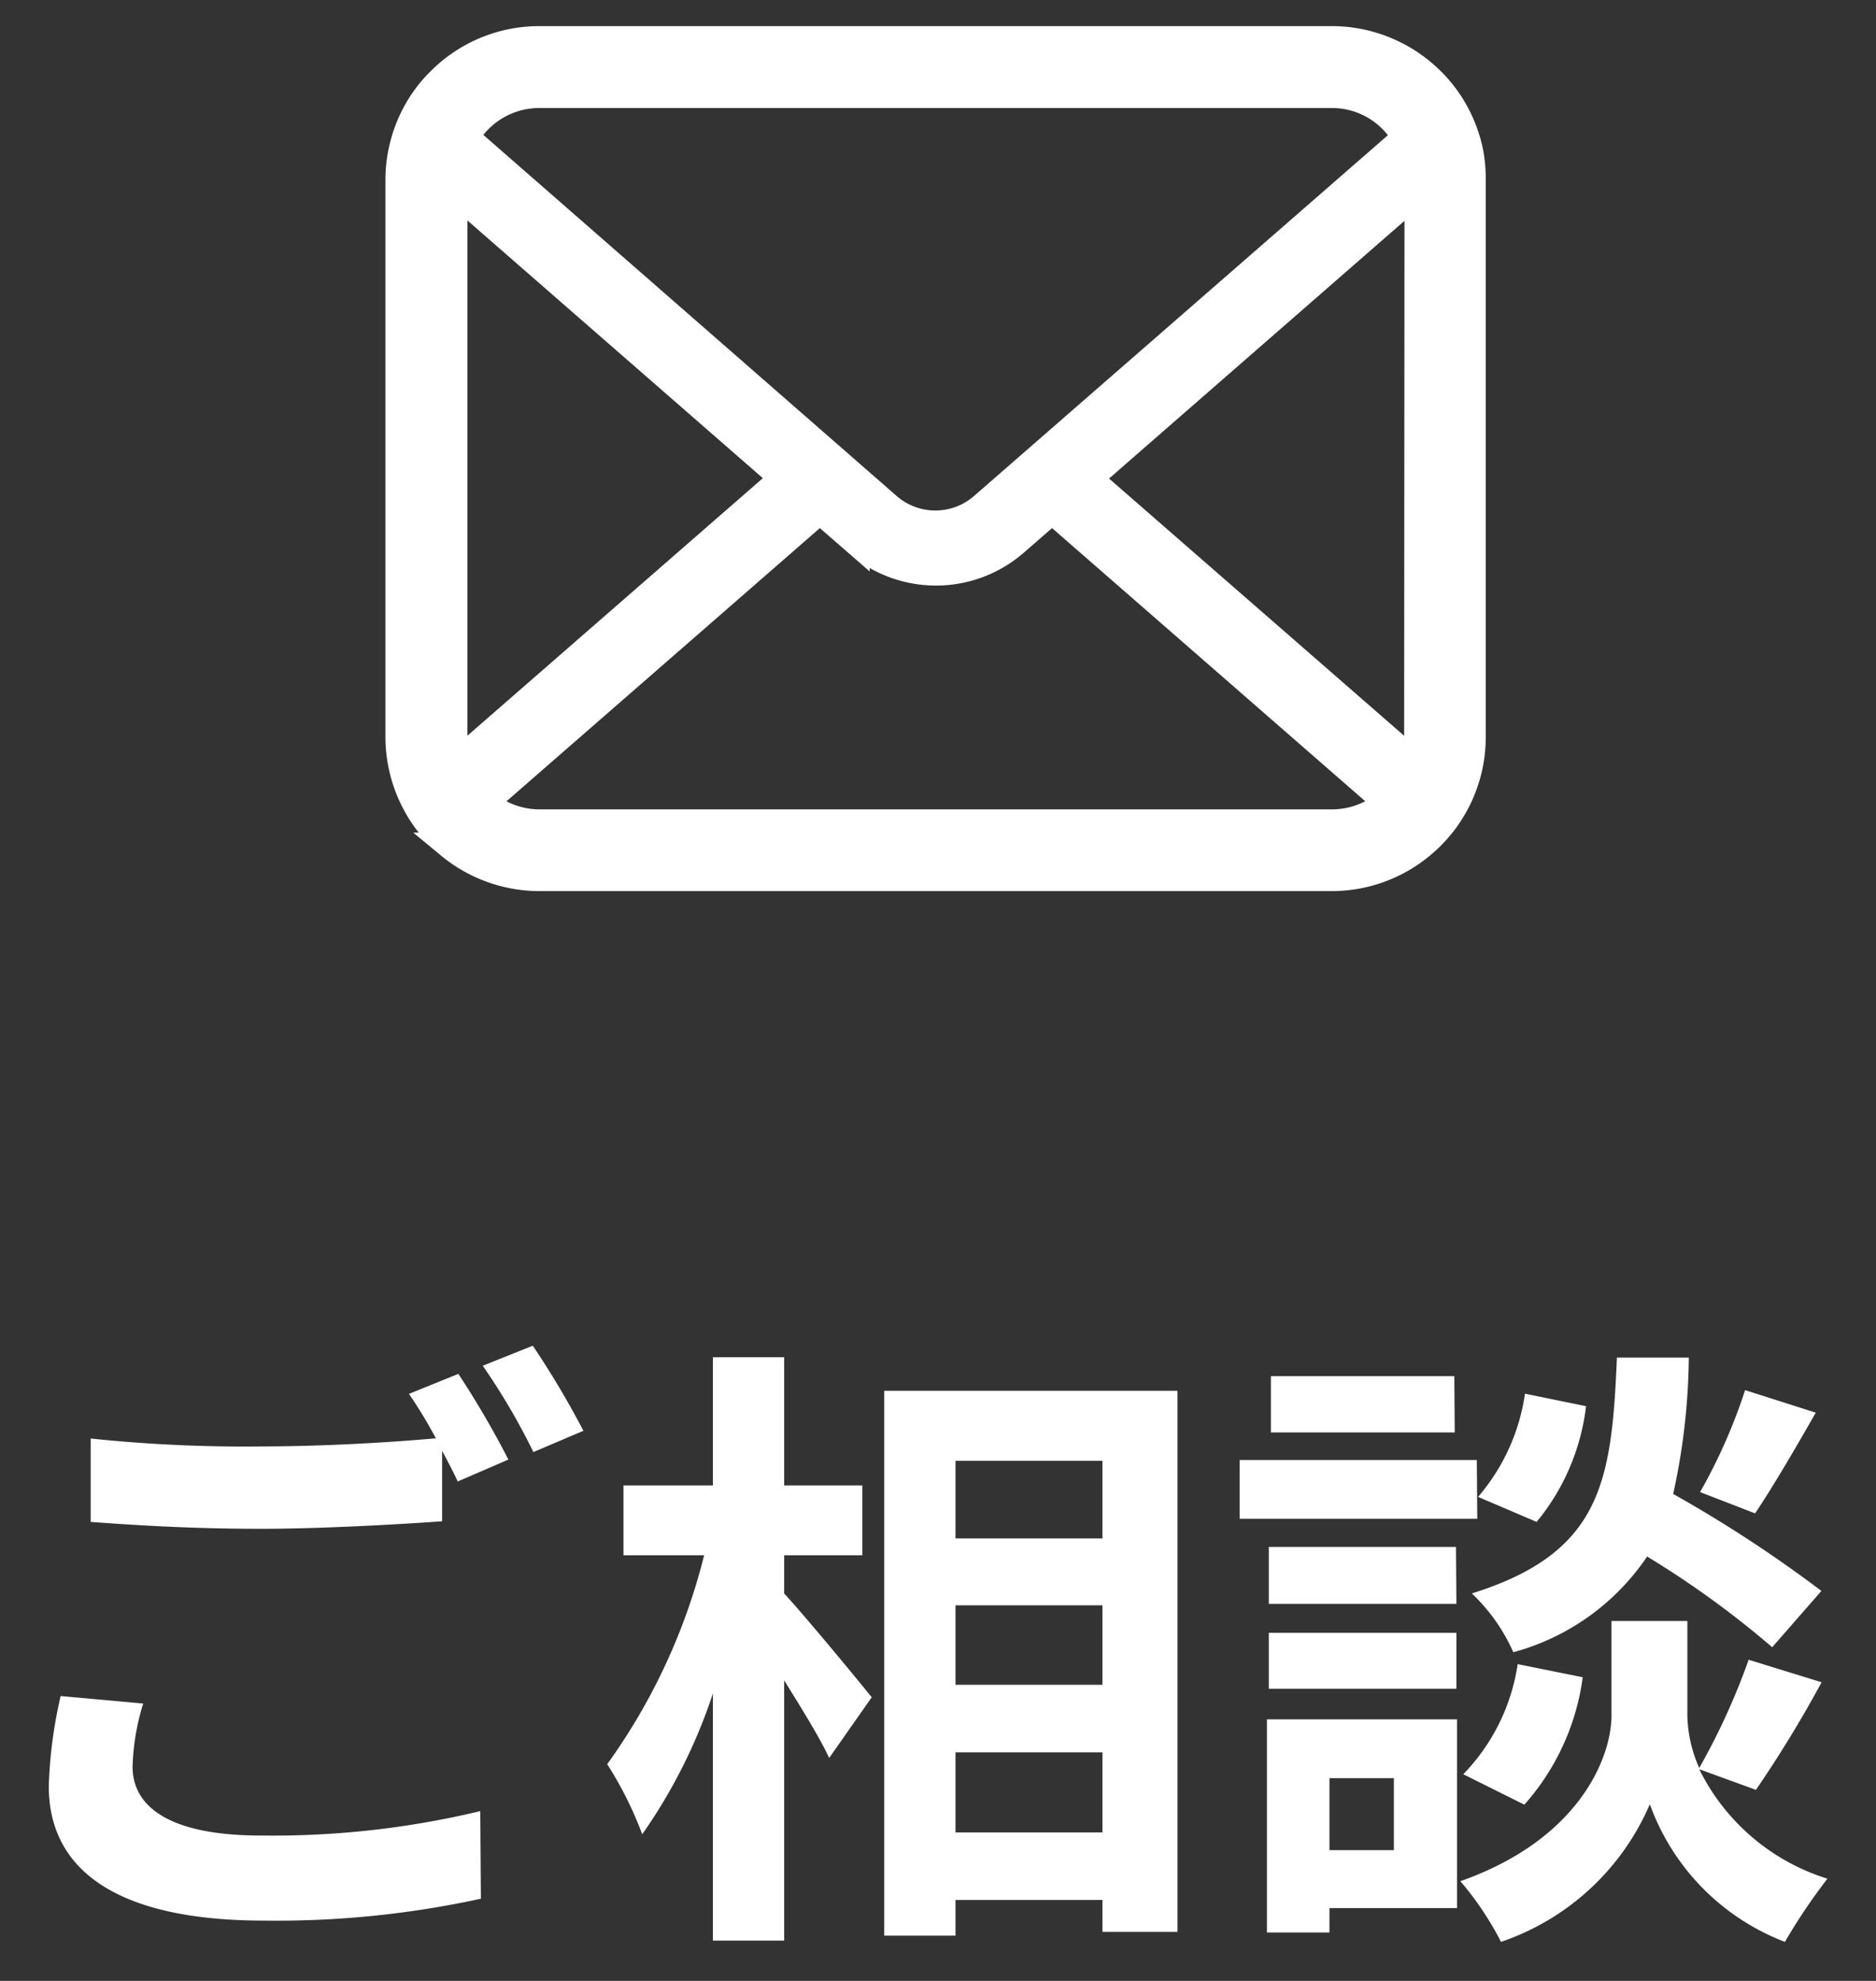
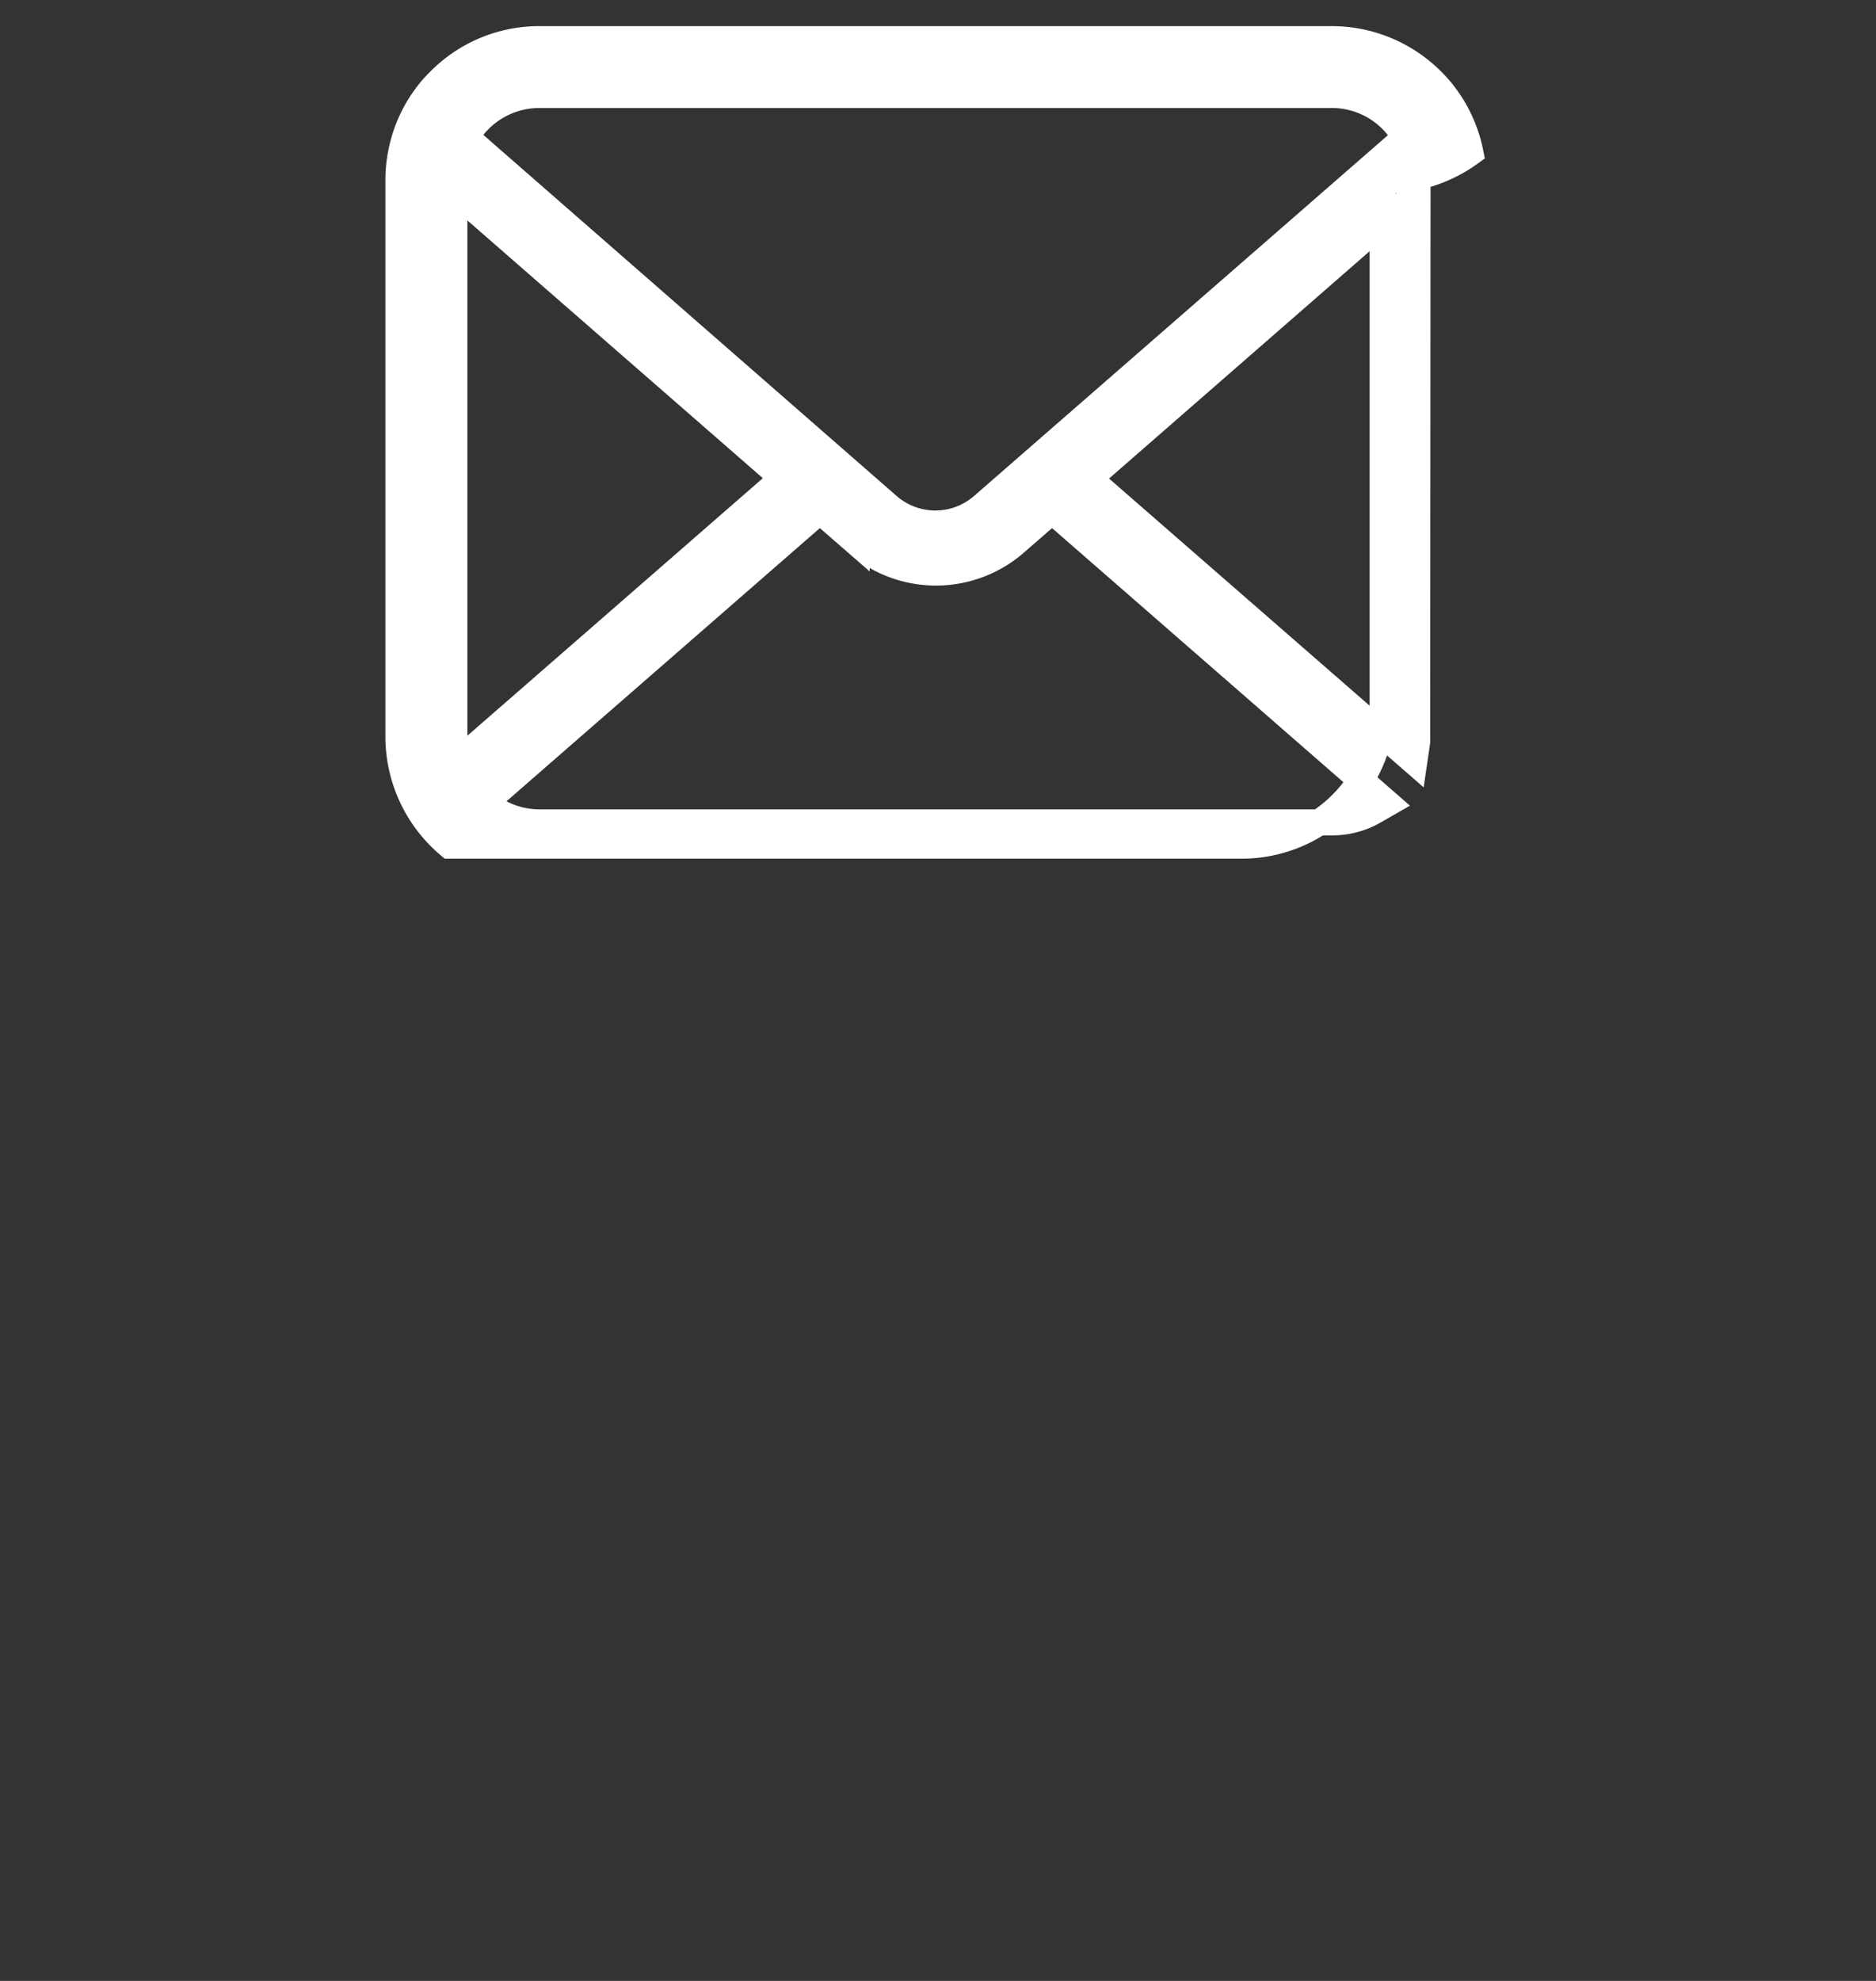
<svg xmlns="http://www.w3.org/2000/svg" width="36" height="38" viewBox="0 0 36 38">
  <rect x="0" y="0" width="36" height="38" fill="#333333" stroke="none" />
  <defs>
    <clipPath id="clip-Custom_Size_1">
      <rect width="36" height="38" />
    </clipPath>
  </defs>
  <g id="Custom_Size_1" data-name="Custom Size – 1" clip-path="url(#clip-Custom_Size_1)">
    <g id="Group_1" data-name="Group 1" transform="translate(-216.616 -9.805)">
      <g id="Group_42951" data-name="Group 42951" transform="translate(224.262 10.554)">
-         <path id="Path_115925" data-name="Path 115925" d="M20.571,58.37a2.706,2.706,0,0,0-.561-1.187,2.281,2.281,0,0,0-.183-.2,2.717,2.717,0,0,0-1.914-.793H2.708a2.69,2.69,0,0,0-1.915.794,2.376,2.376,0,0,0-.184.2,2.674,2.674,0,0,0-.557,1.185A2.616,2.616,0,0,0,0,58.9V69.575A2.723,2.723,0,0,0,.793,71.49c.061.061.122.117.186.171a2.715,2.715,0,0,0,1.728.622h15.2a2.694,2.694,0,0,0,1.731-.627,2.346,2.346,0,0,0,.184-.167,2.693,2.693,0,0,0,.554-.8l.018-.042a2.67,2.67,0,0,0,.221-1.072V58.9A2.775,2.775,0,0,0,20.571,58.37ZM1.4,57.917a1.273,1.273,0,0,1,.15-.176,1.625,1.625,0,0,1,1.156-.48h15.2a1.614,1.614,0,0,1,1.157.48,1.632,1.632,0,0,1,.147.172l.116.156-8.116,7.073a1.38,1.38,0,0,1-1.814,0L1.3,58.071ZM1.078,69.669a.647.647,0,0,1-.005-.094V59.118l6.3,5.494L1.136,70.047ZM18.724,71a1.625,1.625,0,0,1-.811.215H2.708A1.624,1.624,0,0,1,1.9,71l-.255-.148,6.442-5.614.706.614a2.317,2.317,0,0,0,3.044,0l.706-.614,6.439,5.614Zm.825-1.42a.676.676,0,0,1,0,.093l-.056.381-6.237-5.435,6.3-5.494Z" transform="translate(0 -56.188)" fill="#fff" stroke="#fff" stroke-linecap="round" stroke-width="0.5" />
+         <path id="Path_115925" data-name="Path 115925" d="M20.571,58.37a2.706,2.706,0,0,0-.561-1.187,2.281,2.281,0,0,0-.183-.2,2.717,2.717,0,0,0-1.914-.793H2.708a2.69,2.69,0,0,0-1.915.794,2.376,2.376,0,0,0-.184.2,2.674,2.674,0,0,0-.557,1.185A2.616,2.616,0,0,0,0,58.9V69.575A2.723,2.723,0,0,0,.793,71.49c.061.061.122.117.186.171h15.2a2.694,2.694,0,0,0,1.731-.627,2.346,2.346,0,0,0,.184-.167,2.693,2.693,0,0,0,.554-.8l.018-.042a2.67,2.67,0,0,0,.221-1.072V58.9A2.775,2.775,0,0,0,20.571,58.37ZM1.4,57.917a1.273,1.273,0,0,1,.15-.176,1.625,1.625,0,0,1,1.156-.48h15.2a1.614,1.614,0,0,1,1.157.48,1.632,1.632,0,0,1,.147.172l.116.156-8.116,7.073a1.38,1.38,0,0,1-1.814,0L1.3,58.071ZM1.078,69.669a.647.647,0,0,1-.005-.094V59.118l6.3,5.494L1.136,70.047ZM18.724,71a1.625,1.625,0,0,1-.811.215H2.708A1.624,1.624,0,0,1,1.9,71l-.255-.148,6.442-5.614.706.614a2.317,2.317,0,0,0,3.044,0l.706-.614,6.439,5.614Zm.825-1.42a.676.676,0,0,1,0,.093l-.056.381-6.237-5.435,6.3-5.494Z" transform="translate(0 -56.188)" fill="#fff" stroke="#fff" stroke-linecap="round" stroke-width="0.5" />
      </g>
-       <path id="Path_131128" data-name="Path 131128" d="M-14.64-3.516l-1.584-.144a8.768,8.768,0,0,0-.228,1.728c0,1.656,1.38,2.58,4.128,2.58A18.4,18.4,0,0,0-8.16.228l-.012-1.68a17.093,17.093,0,0,1-4.212.468c-1.728,0-2.46-.54-2.46-1.32A4.5,4.5,0,0,1-14.64-3.516ZM-8.592-9.84l-.948.384a8.855,8.855,0,0,1,.516.852c-.924.084-2.22.156-3.36.156A28.154,28.154,0,0,1-15.648-8.6v1.6c.972.072,2.016.132,3.276.132,1.14,0,2.628-.084,3.468-.144V-8.364c.108.2.216.408.3.588l.972-.42A17.718,17.718,0,0,0-8.592-9.84Zm1.428-.54-.96.384A12.723,12.723,0,0,1-7.152-8.34l.96-.408A17.134,17.134,0,0,0-7.164-10.38ZM-2.34-6.36h1.5V-7.7h-1.5v-2.46H-3.708V-7.7H-5.424V-6.36h1.548a11.677,11.677,0,0,1-1.86,4.008,7.032,7.032,0,0,1,.672,1.344,10.292,10.292,0,0,0,1.356-2.7v4.74H-2.34V-3.96c.336.54.684,1.1.864,1.488L-.66-3.636c-.24-.3-1.26-1.536-1.68-1.992ZM.948-1.044V-2.58h2.82v1.536ZM3.768-5.4v1.524H.948V-5.4Zm0-2.772v1.488H.948V-8.172ZM-.42-9.516V.936H.948V.252h2.82V.864h1.44V-9.516ZM16.1-9.528a10.539,10.539,0,0,1-.864,1.956l1.056.408c.336-.5.768-1.236,1.164-1.932Zm1.464,3.852a24.95,24.95,0,0,0-2.844-1.86,12.66,12.66,0,0,0,.3-2.616h-1.38c-.1,2.376-.288,3.744-2.784,4.524A3.5,3.5,0,0,1,11.652-4.5,4.518,4.518,0,0,0,14.22-6.336a17.966,17.966,0,0,1,2.4,1.74Zm-5.7,4.1A4.584,4.584,0,0,0,12.984-4.02l-1.248-.252A3.836,3.836,0,0,1,10.692-2.16Zm.012-7.884a3.884,3.884,0,0,1-.9,1.98L12.1-7a4.278,4.278,0,0,0,.948-2.22Zm-1.356-.336H7v1.08h3.528Zm.432,1.608H6.4v1.128h4.56Zm-.4,1.668H6.96v1.092h3.6ZM6.96-3.8h3.6V-4.872H6.96Zm2.4,1.716v1.38H8.124v-1.38Zm1.212-1.128H6.924V.876h1.2V.408h2.448ZM16.308-1.86a23.081,23.081,0,0,0,1.26-2.064l-1.4-.432a12.974,12.974,0,0,1-.948,2.076,2.585,2.585,0,0,1-.228-1.008V-5.1H13.536v1.812c0,.8-.612,2.376-2.9,3.18a5.982,5.982,0,0,1,.78,1.164,4.783,4.783,0,0,0,2.856-2.64,4.44,4.44,0,0,0,2.592,2.64,11.275,11.275,0,0,1,.816-1.212,4.1,4.1,0,0,1-2.46-2.1Z" transform="translate(234.004 46)" fill="#fff" />
    </g>
  </g>
</svg>